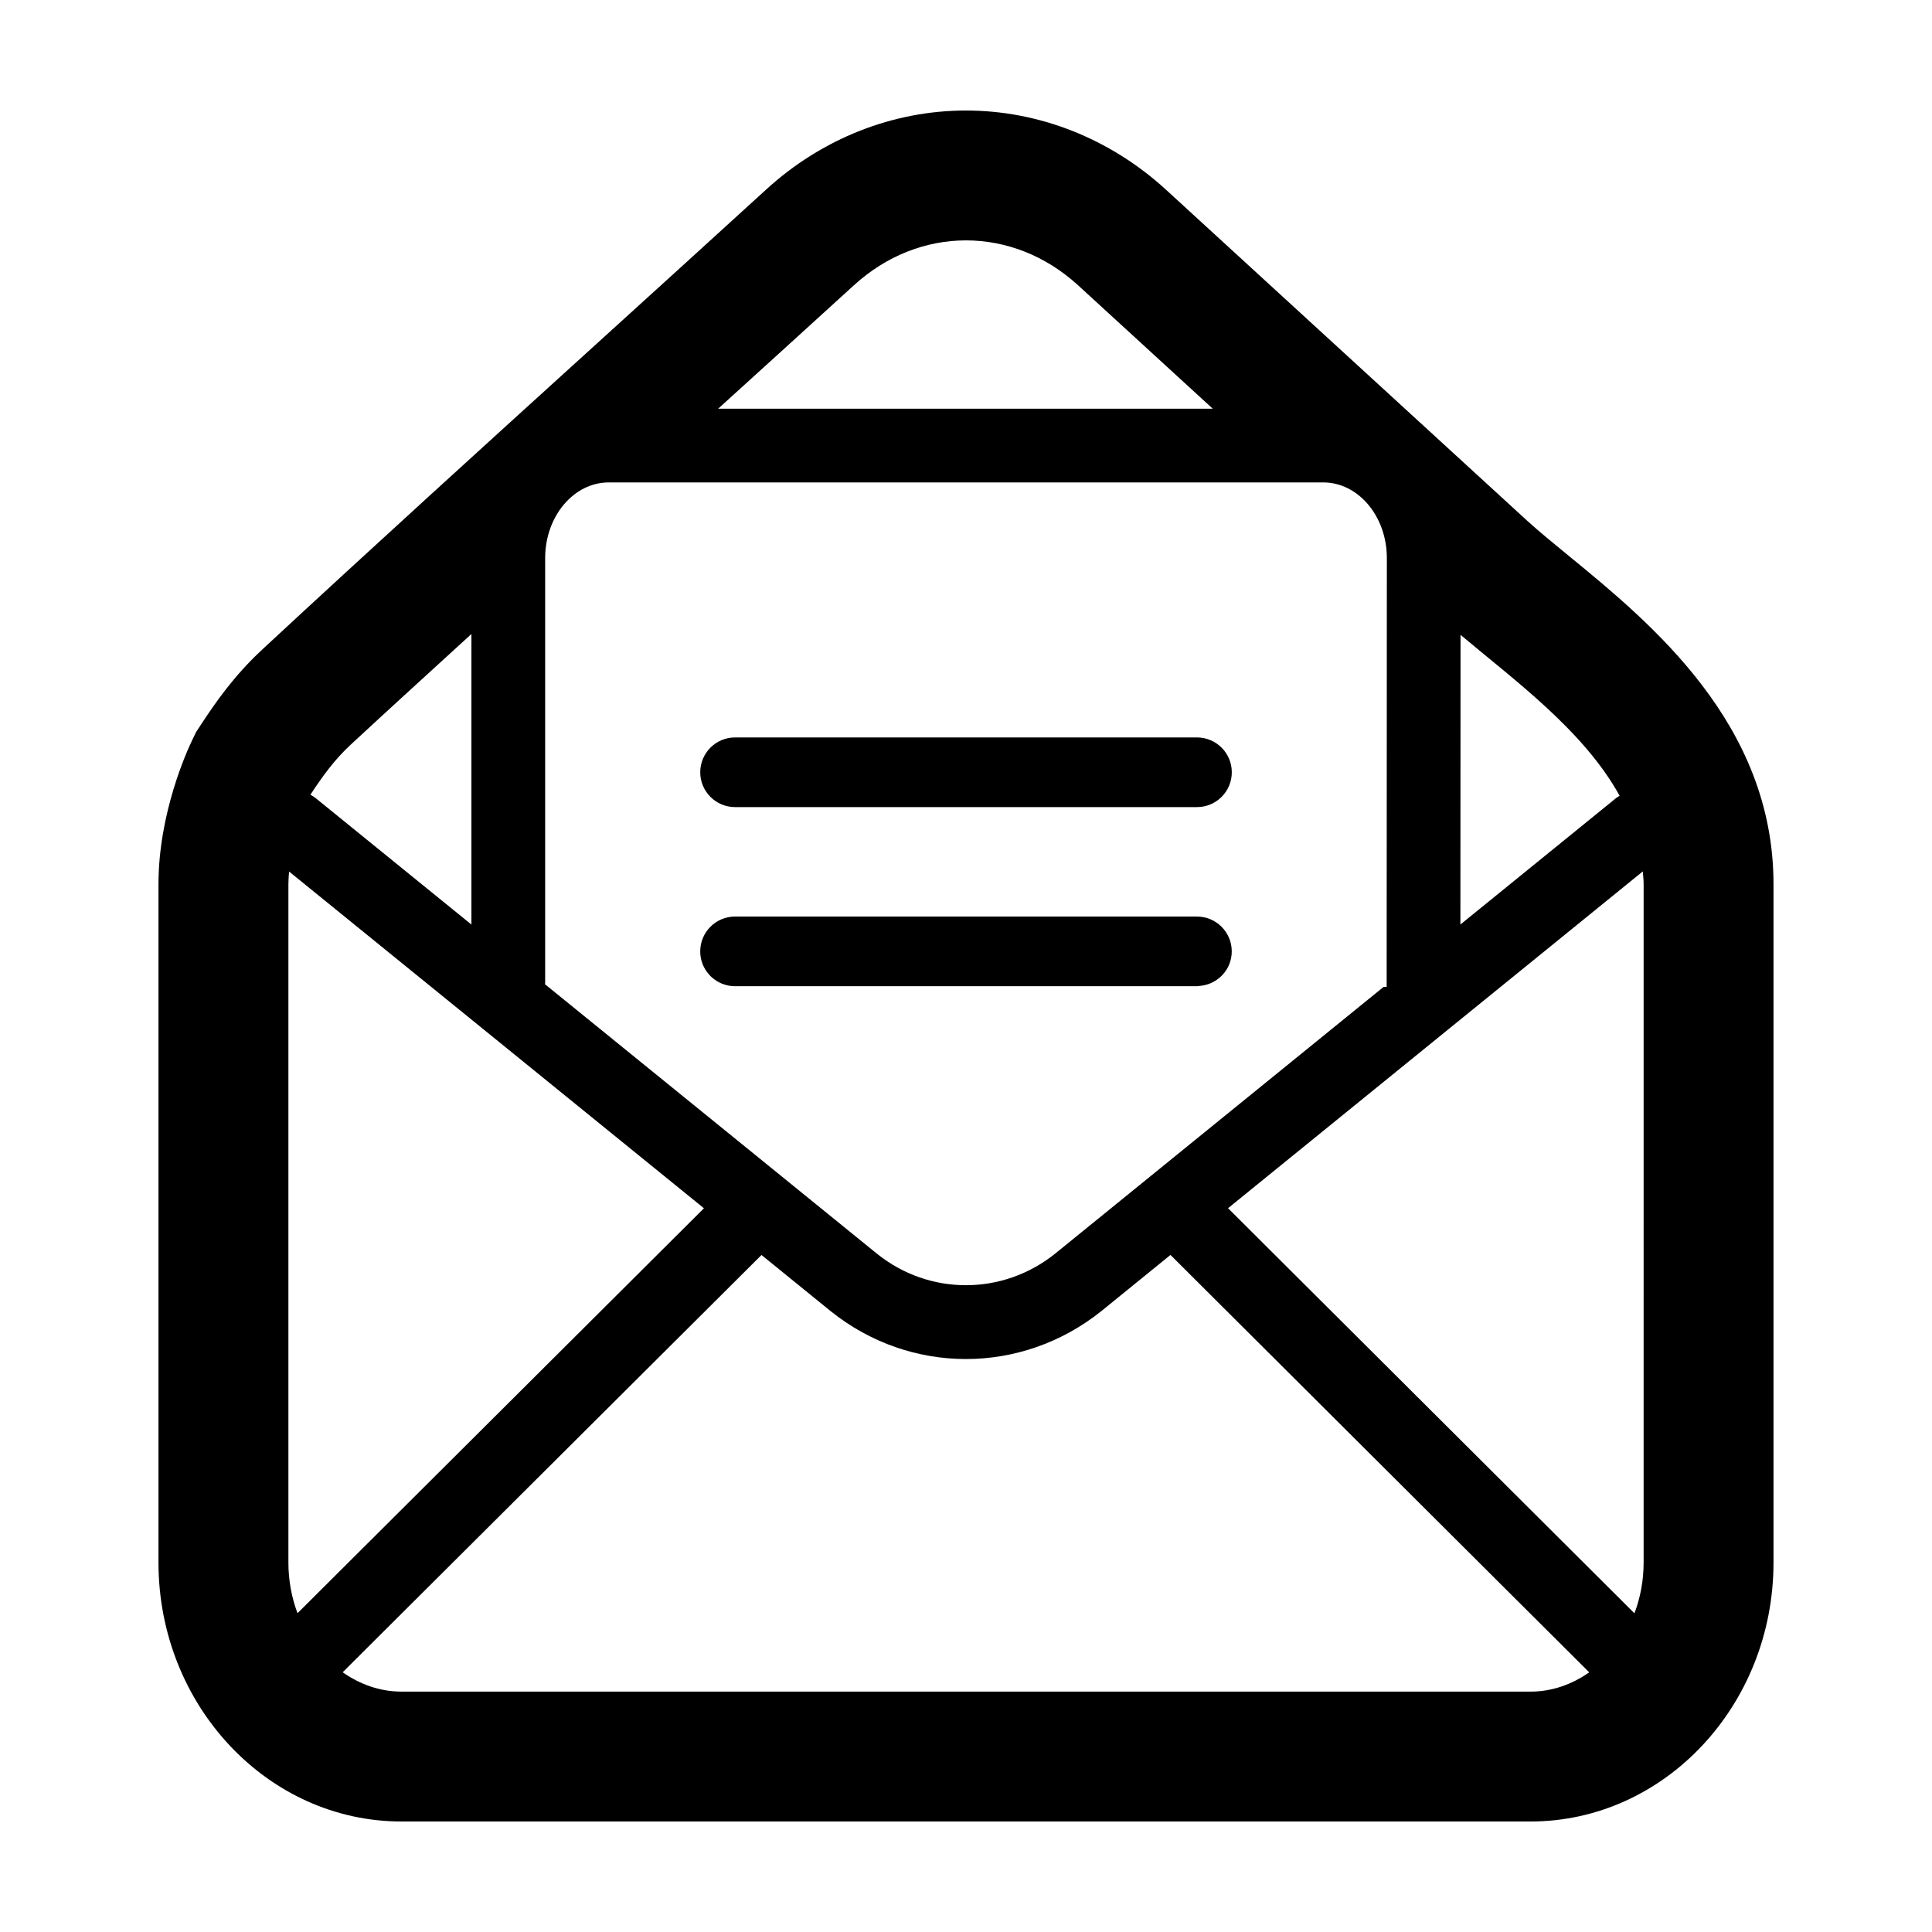
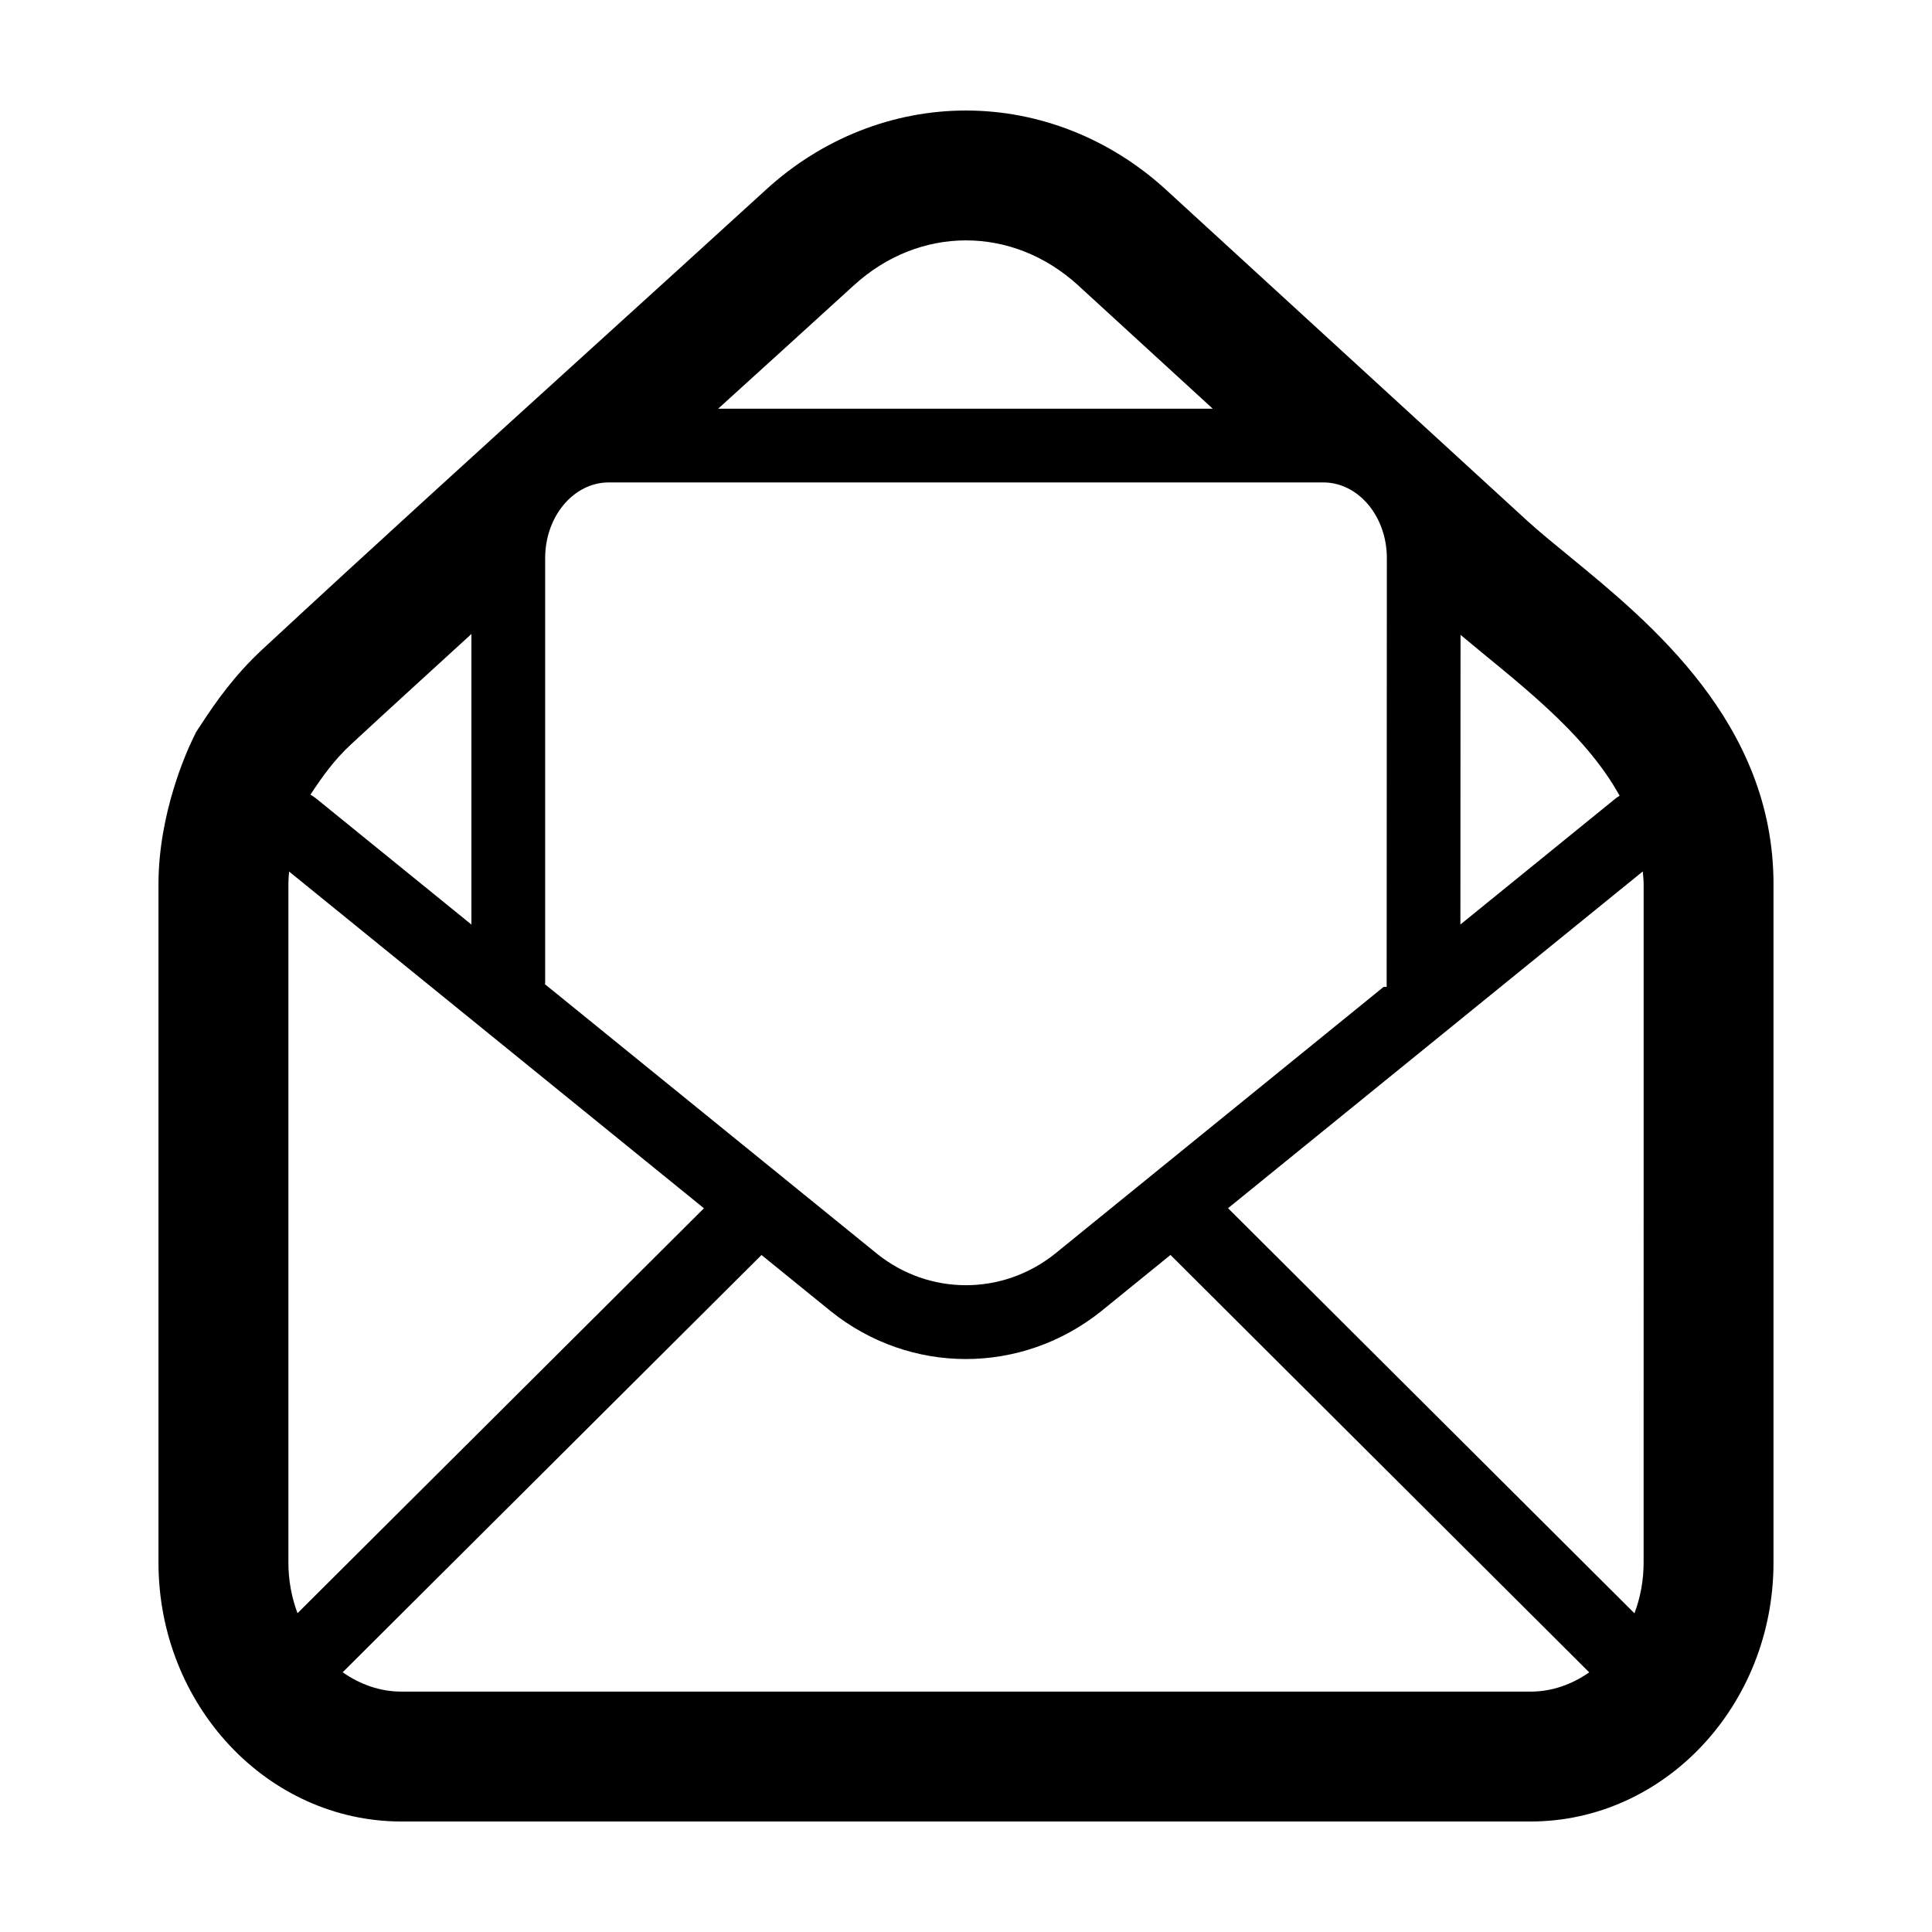
<svg xmlns="http://www.w3.org/2000/svg" fill="#000000" width="800px" height="800px" version="1.1" viewBox="144 144 512 512">
  <g>
    <path d="m559.88 291.42c-4.133-3.379-8.031-6.578-11.141-9.402l-95.789-87.789c-14.797-13.516-33.59-20.941-52.957-20.941-19.363 0-38.148 7.422-52.906 20.895-15.16 13.844-30.355 27.641-45.551 41.434-28.902 26.238-58.789 53.375-87.996 80.473-7.535 6.992-12.383 14-16.332 20.016l-1.238 1.891-0.984 2.035c-1.5 3.109-8.988 19.555-8.988 38.285v179.77c0.004 37.84 28.898 68.629 64.406 68.629h299.19c35.508 0 64.402-30.789 64.402-68.633v-179.77c0.004-42.551-32.562-69.234-54.113-86.887zm-28.824 20.82c14.246 12.004 32.633 25.355 42.16 42.648-0.312 0.203-0.641 0.371-0.938 0.613l-41.258 33.504zm-160.75-92.645c8.68-7.926 19.184-11.891 29.691-11.891 10.508 0 21.02 3.965 29.699 11.895l35.691 32.707-131.07 0.004c12-10.895 24.012-21.781 35.984-32.715zm-81.836 184.79c0-0.016 0.004-0.035 0.004-0.051v-112.44c0-11.055 7.559-20.047 16.848-20.047h189.36c9.289 0 16.848 8.992 16.848 20.047l-0.051 113.64-0.797-0.004-87.086 70.719c-13.891 11.117-33.297 11.117-47.125 0.051l-88.043-71.465c0.012-0.156 0.047-0.305 0.047-0.453zm-51.504-63.066c10.605-9.84 21.312-19.539 31.965-29.301v76.996l-41.207-33.449c-0.465-0.379-0.961-0.684-1.465-0.961 3.324-5.043 6.375-9.266 10.707-13.285zm-16.535 216.76v-179.77c0-1.125 0.09-2.238 0.18-3.344l109.94 89.238-9.281 9.246 6.898 6.922-6.898-6.922-98.426 98.066c-1.547-4.129-2.414-8.66-2.414-13.438zm329.17 34.215h-299.19c-5.734 0-11.043-1.934-15.598-5.125l100.25-99.875 10.746-10.707 18.391 14.93c10.535 8.43 23.148 12.641 35.777 12.641 12.645 0 25.301-4.231 35.875-12.691l18.34-14.895 110.97 110.62c-4.547 3.18-9.844 5.106-15.566 5.106zm29.977-34.211c0 4.781-0.871 9.332-2.43 13.461l-107.7-107.36 109.91-89.25c0.086 1.117 0.223 2.223 0.223 3.371z" />
-     <path d="m338.8 357.89h122.41c5.098 0 9.23-4.133 9.23-9.23s-4.133-9.23-9.23-9.23h-122.41c-5.098 0-9.23 4.133-9.23 9.23 0.004 5.098 4.137 9.23 9.23 9.23z" />
-     <path d="m462.01 405.27c4.711-0.414 8.418-4.328 8.418-9.145 0-5.098-4.133-9.23-9.23-9.23h-122.4c-5.098 0-9.23 4.133-9.23 9.23 0 3.812 2.316 7.09 5.617 8.496 1.109 0.473 2.328 0.734 3.613 0.734h122.41c0.273-0.004 0.539-0.062 0.805-0.086z" />
  </g>
</svg>